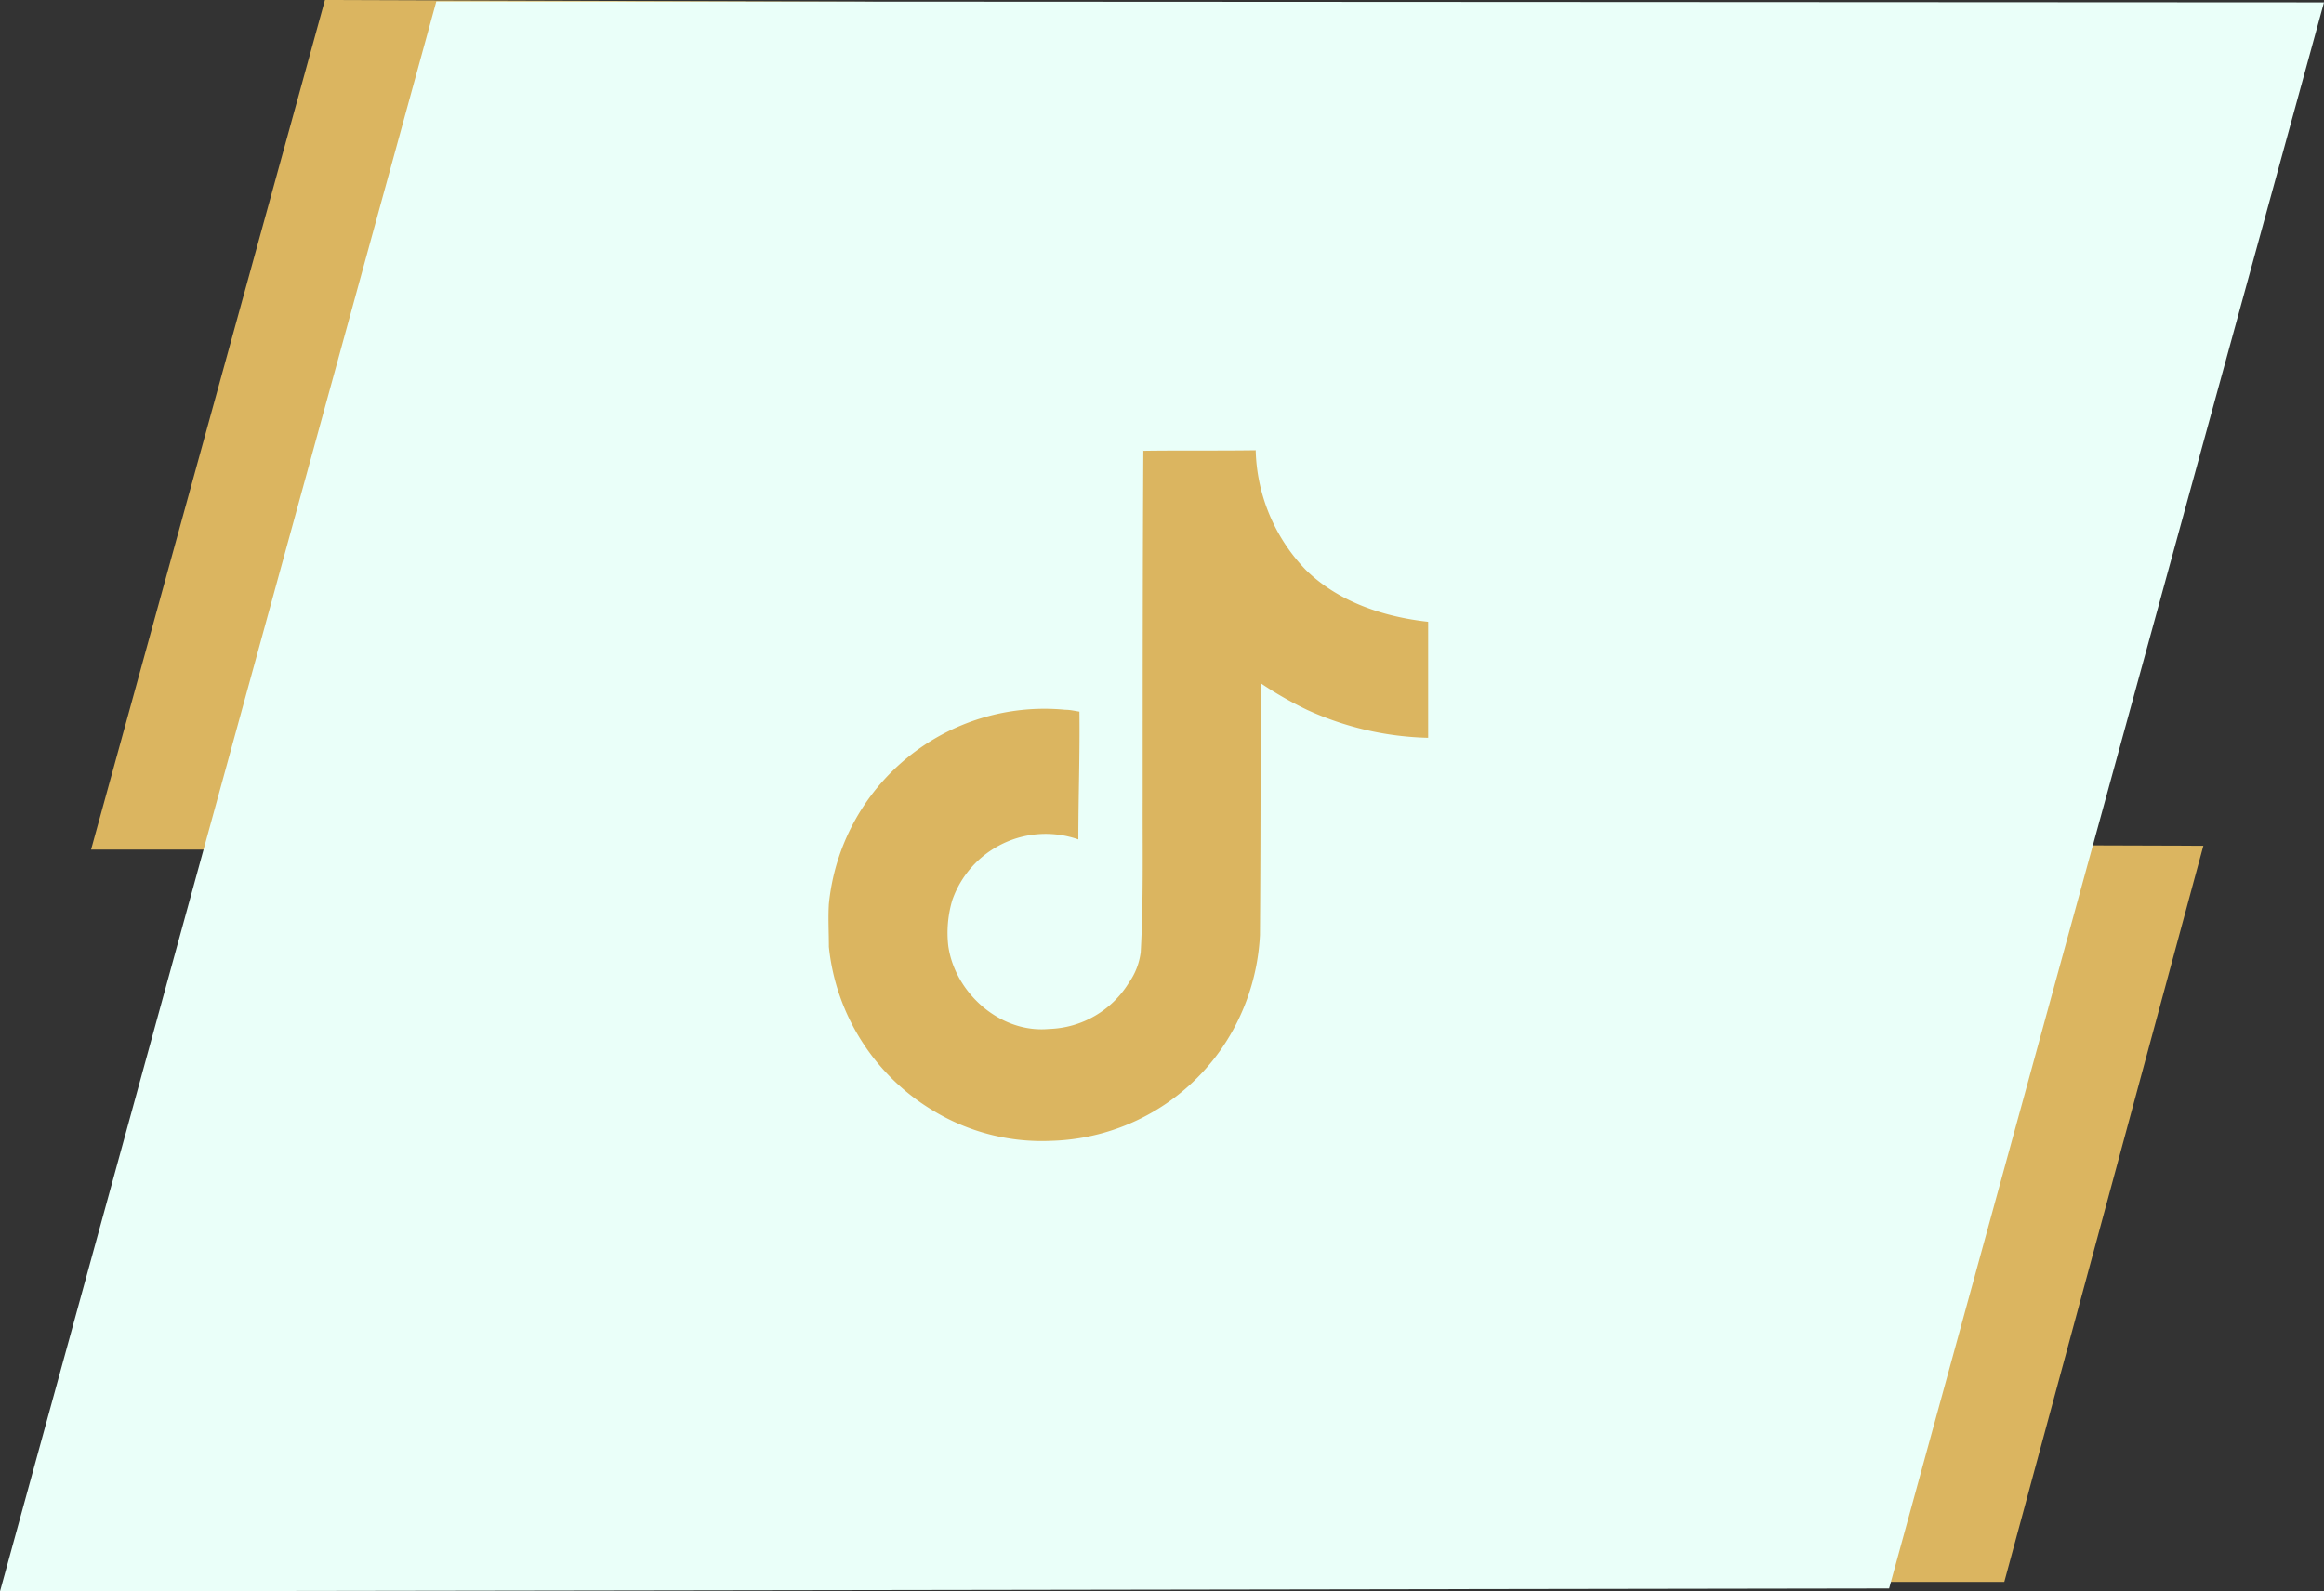
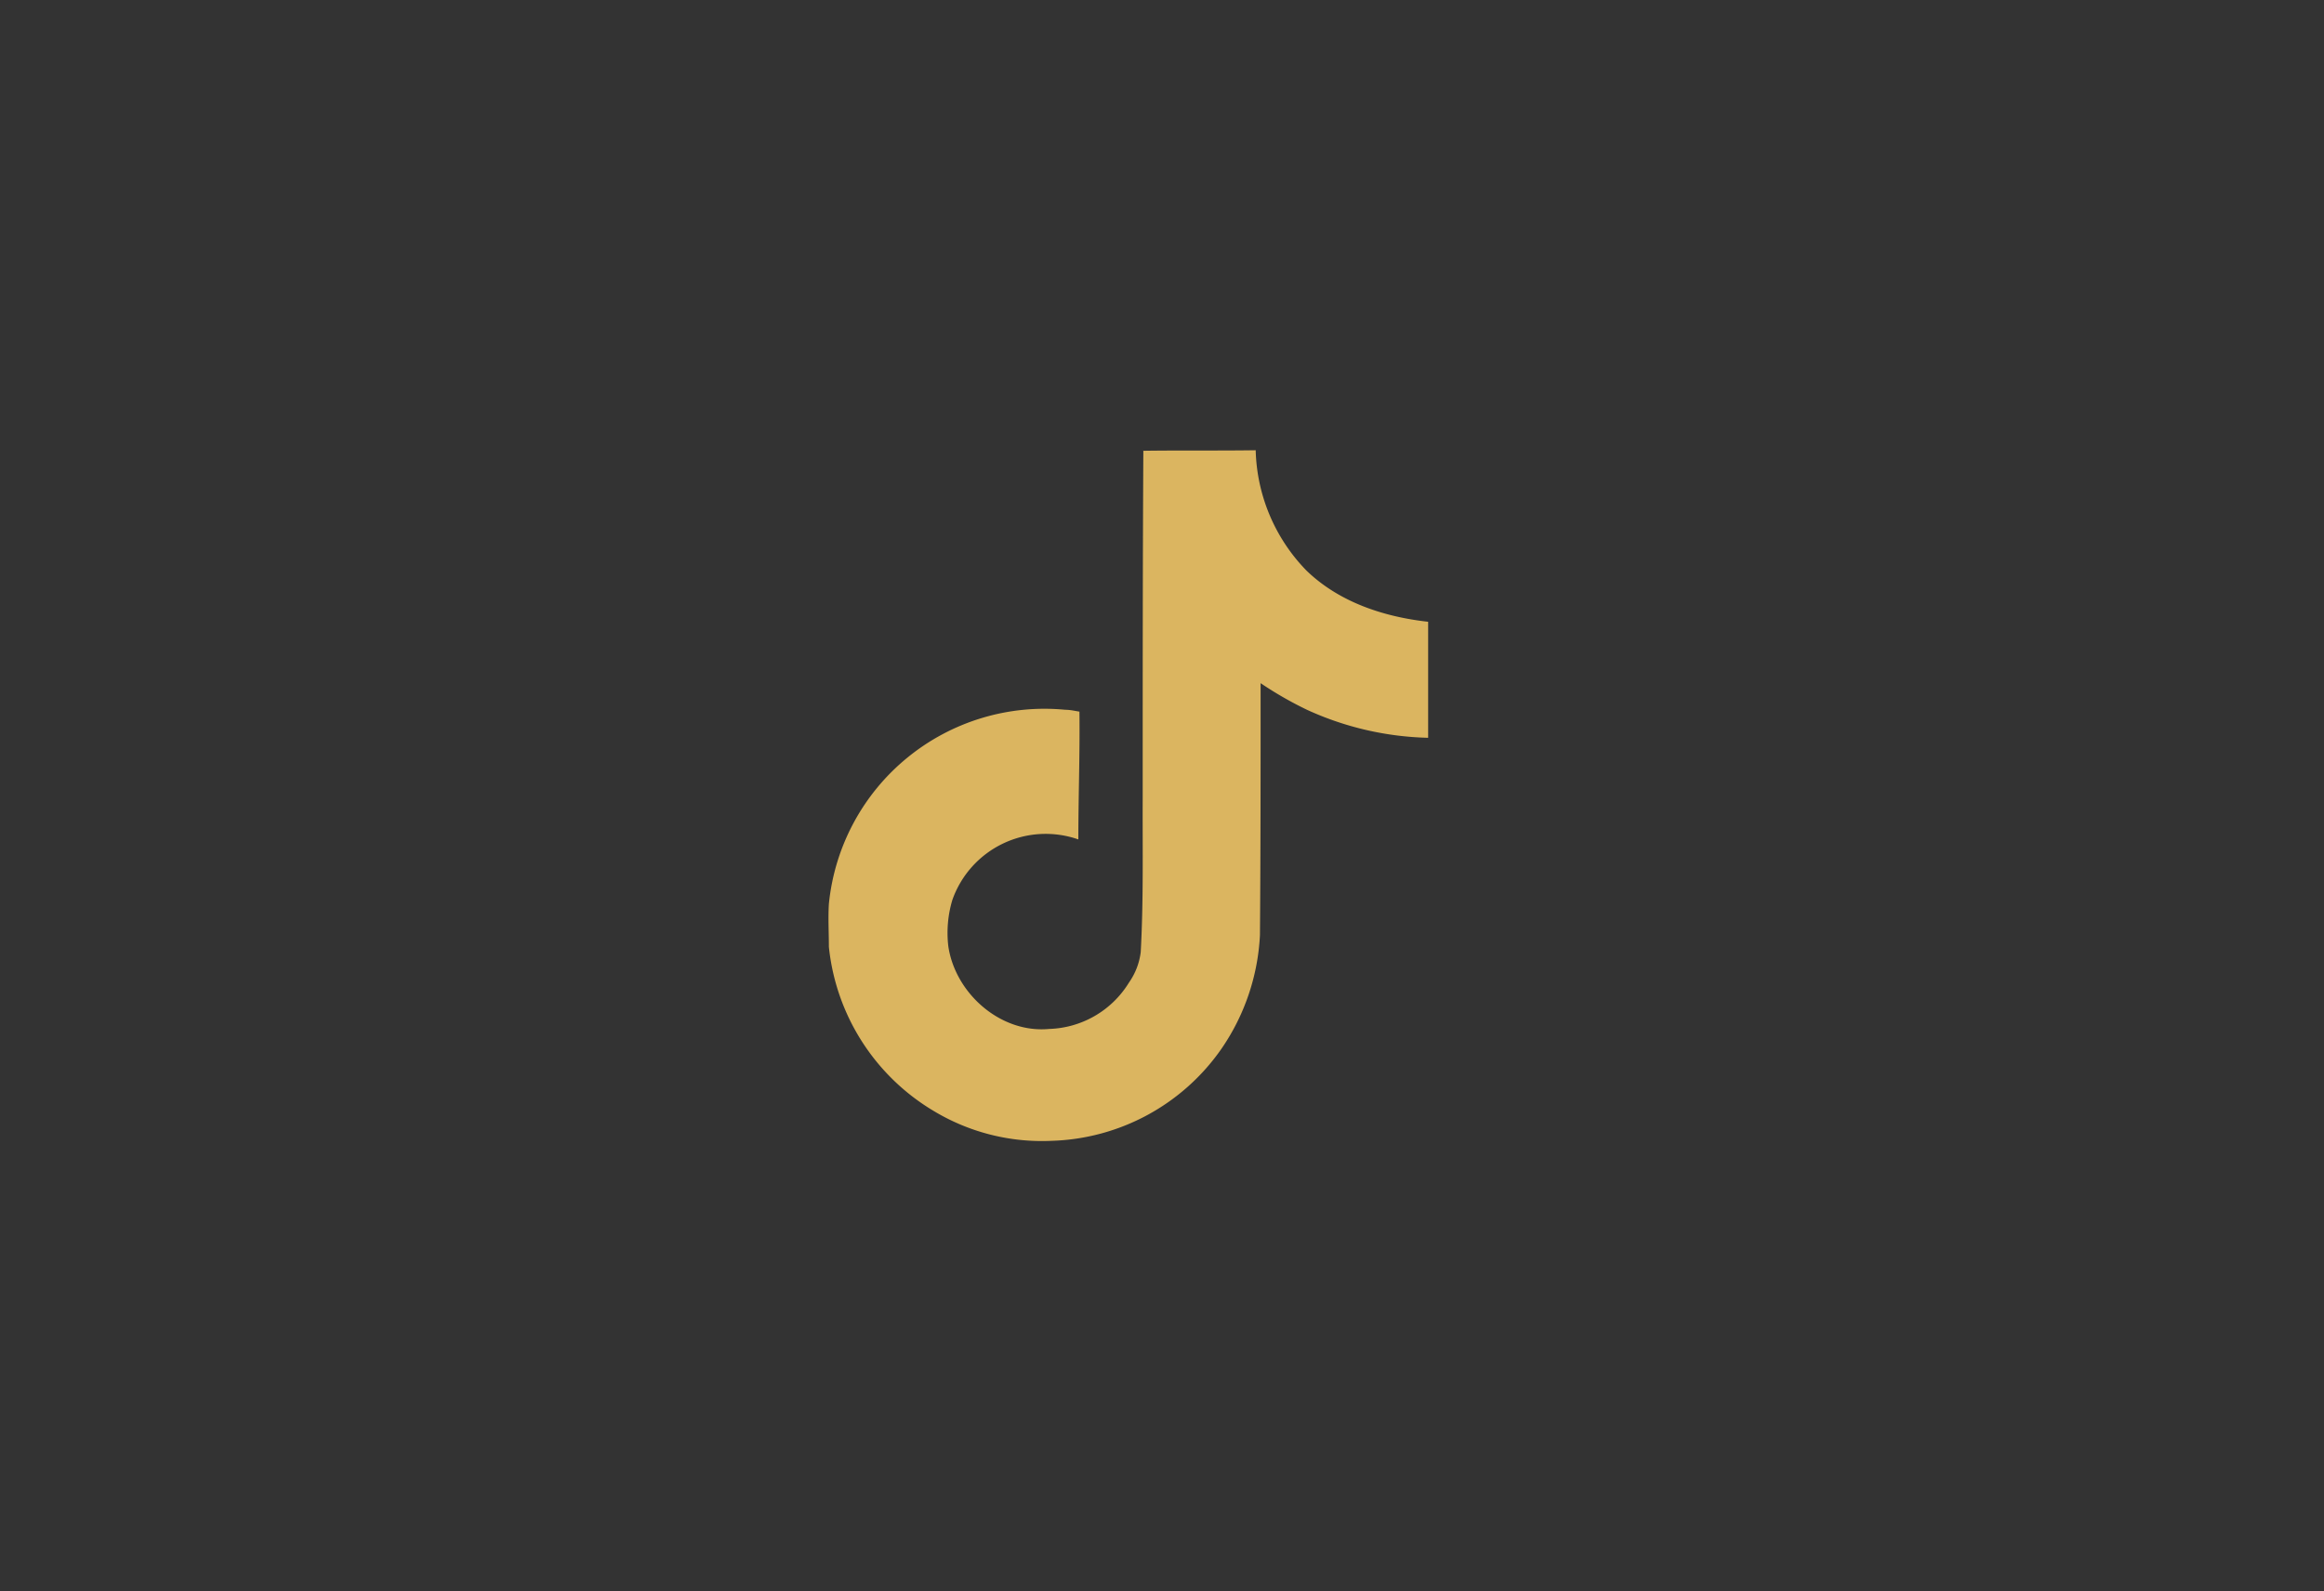
<svg xmlns="http://www.w3.org/2000/svg" viewBox="0 0 213.06 145.94">
  <rect x="0" y="0" width="213.06" height="145.94" fill="#333333" stroke="none" />
  <defs>
    <style>.cls-1{fill:#dbb560;}.cls-2{fill:#eafff9;}</style>
  </defs>
  <g id="Ebene_2" data-name="Ebene 2">
    <g id="Ebene_4" data-name="Ebene 4">
      <g id="Gruppe_111" data-name="Gruppe 111">
        <g id="Gruppe_104" data-name="Gruppe 104">
-           <path id="Differenzmenge_10" data-name="Differenzmenge 10" class="cls-1" d="M188.43,77.91H8.35L29.79,0,206.68.6,188.42,77.91Z" />
-           <path id="Differenzmenge_11" data-name="Differenzmenge 11" class="cls-1" d="M183.74,145.07H6.94L25.11,77,202,77.56l-18.25,67.51Z" />
          <g id="Gruppe_101" data-name="Gruppe 101">
            <g id="Gruppe_48" data-name="Gruppe 48">
-               <path id="Pfad_2024" data-name="Pfad 2024" class="cls-2" d="M173.19,145.67,0,145.94,40,.13,213.06.22Z" />
-             </g>
+               </g>
          </g>
        </g>
        <path id="Icon_simple-tiktok" data-name="Icon simple-tiktok" class="cls-1" d="M104.8,41.34c3.45-.05,6.89,0,10.32-.05a16.39,16.39,0,0,0,4.62,11c3,2.93,7.13,4.28,11.19,4.73V67.66a28.19,28.19,0,0,1-11.09-2.56,33.45,33.45,0,0,1-4.27-2.45c0,7.71,0,15.41-.06,23.1A20.13,20.13,0,0,1,112,96.15a19.67,19.67,0,0,1-15.6,8.47,19.21,19.21,0,0,1-10.77-2.72,19.89,19.89,0,0,1-9.64-15.07c0-1.32-.08-2.64,0-3.93A19.86,19.86,0,0,1,97.66,65.09c.44,0,.87.1,1.3.17.05,3.91-.1,7.82-.1,11.72a9.07,9.07,0,0,0-11.55,5.55l0,0a10.53,10.53,0,0,0-.37,4.25c.64,4.33,4.8,8,9.24,7.58a8.9,8.9,0,0,0,7.32-4.25,6.17,6.17,0,0,0,1.08-2.8c.26-4.73.16-9.43.18-14.15,0-10.64,0-21.25.06-31.86Z" />
      </g>
    </g>
  </g>
</svg>